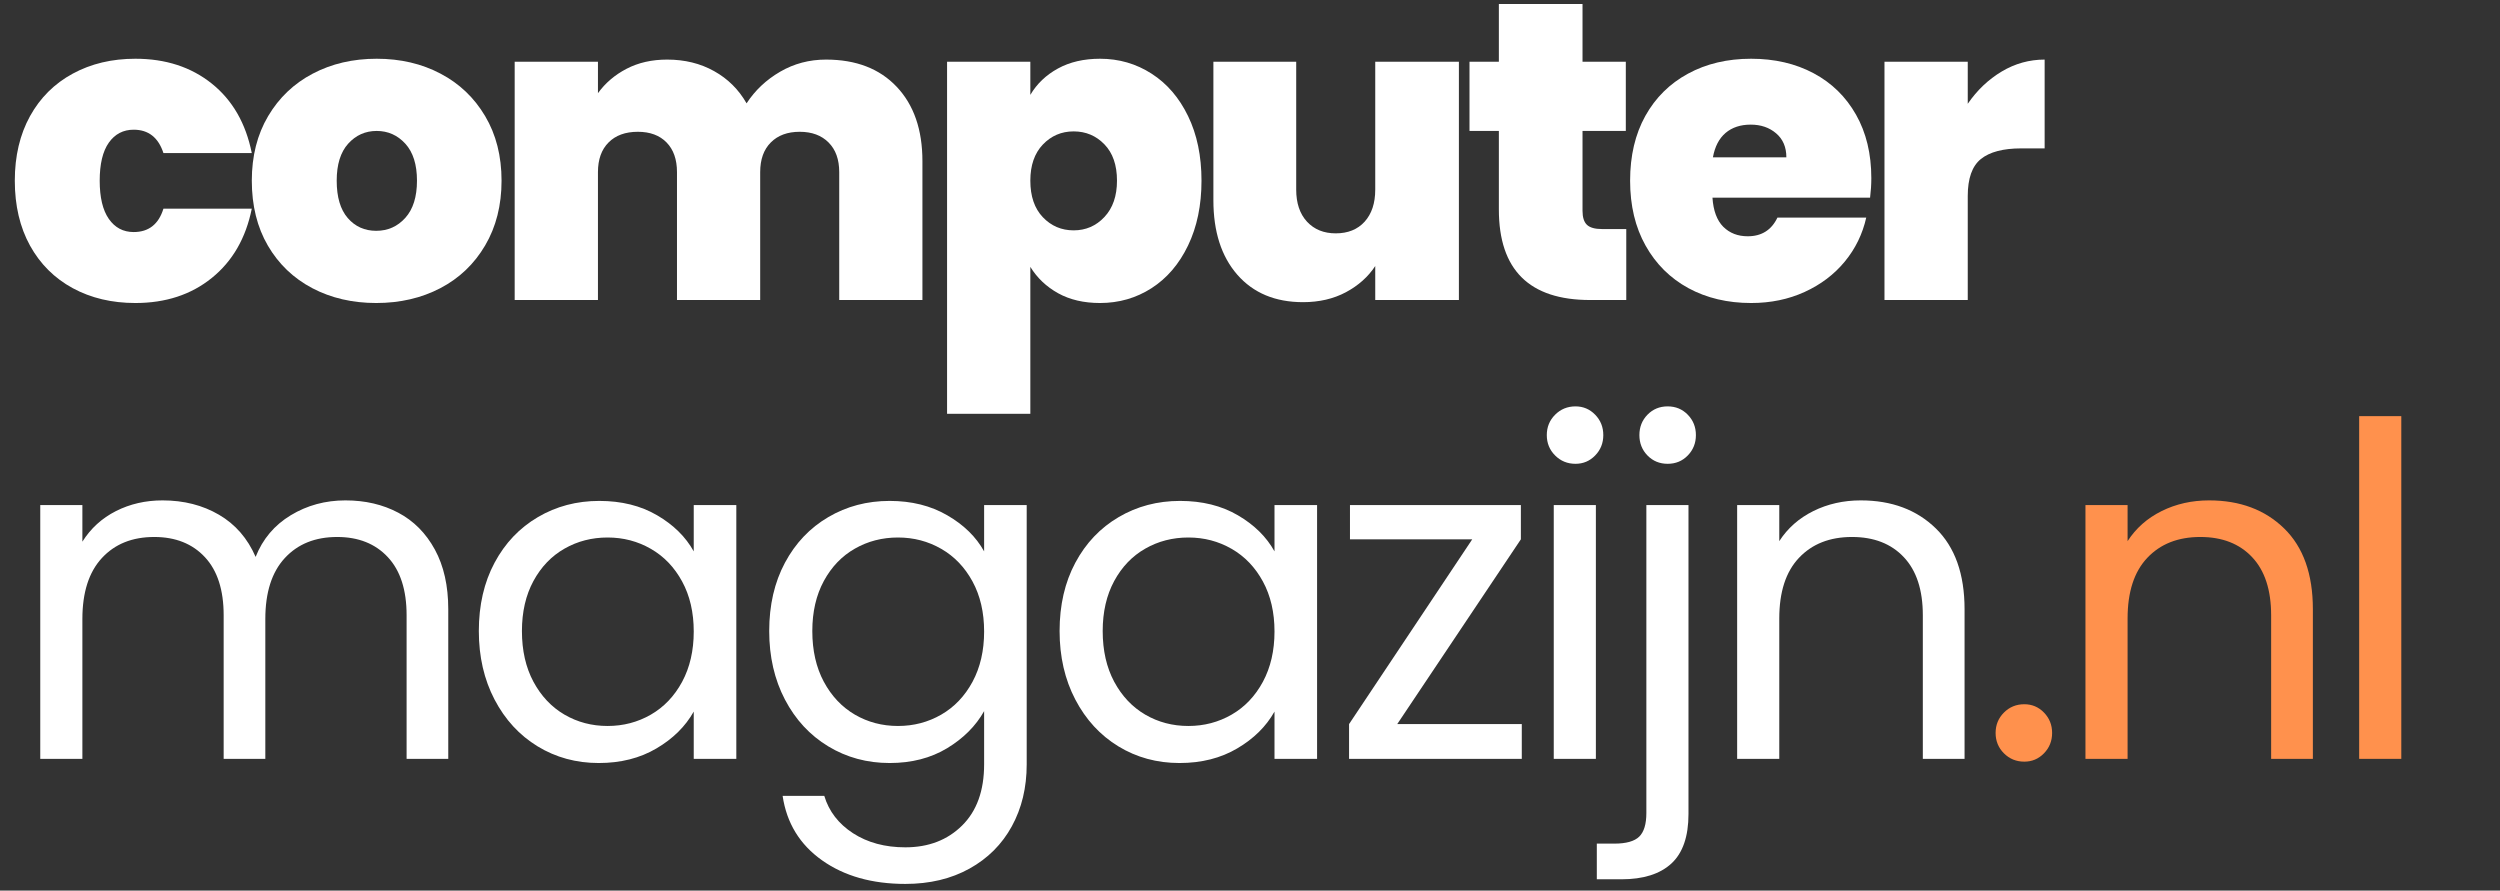
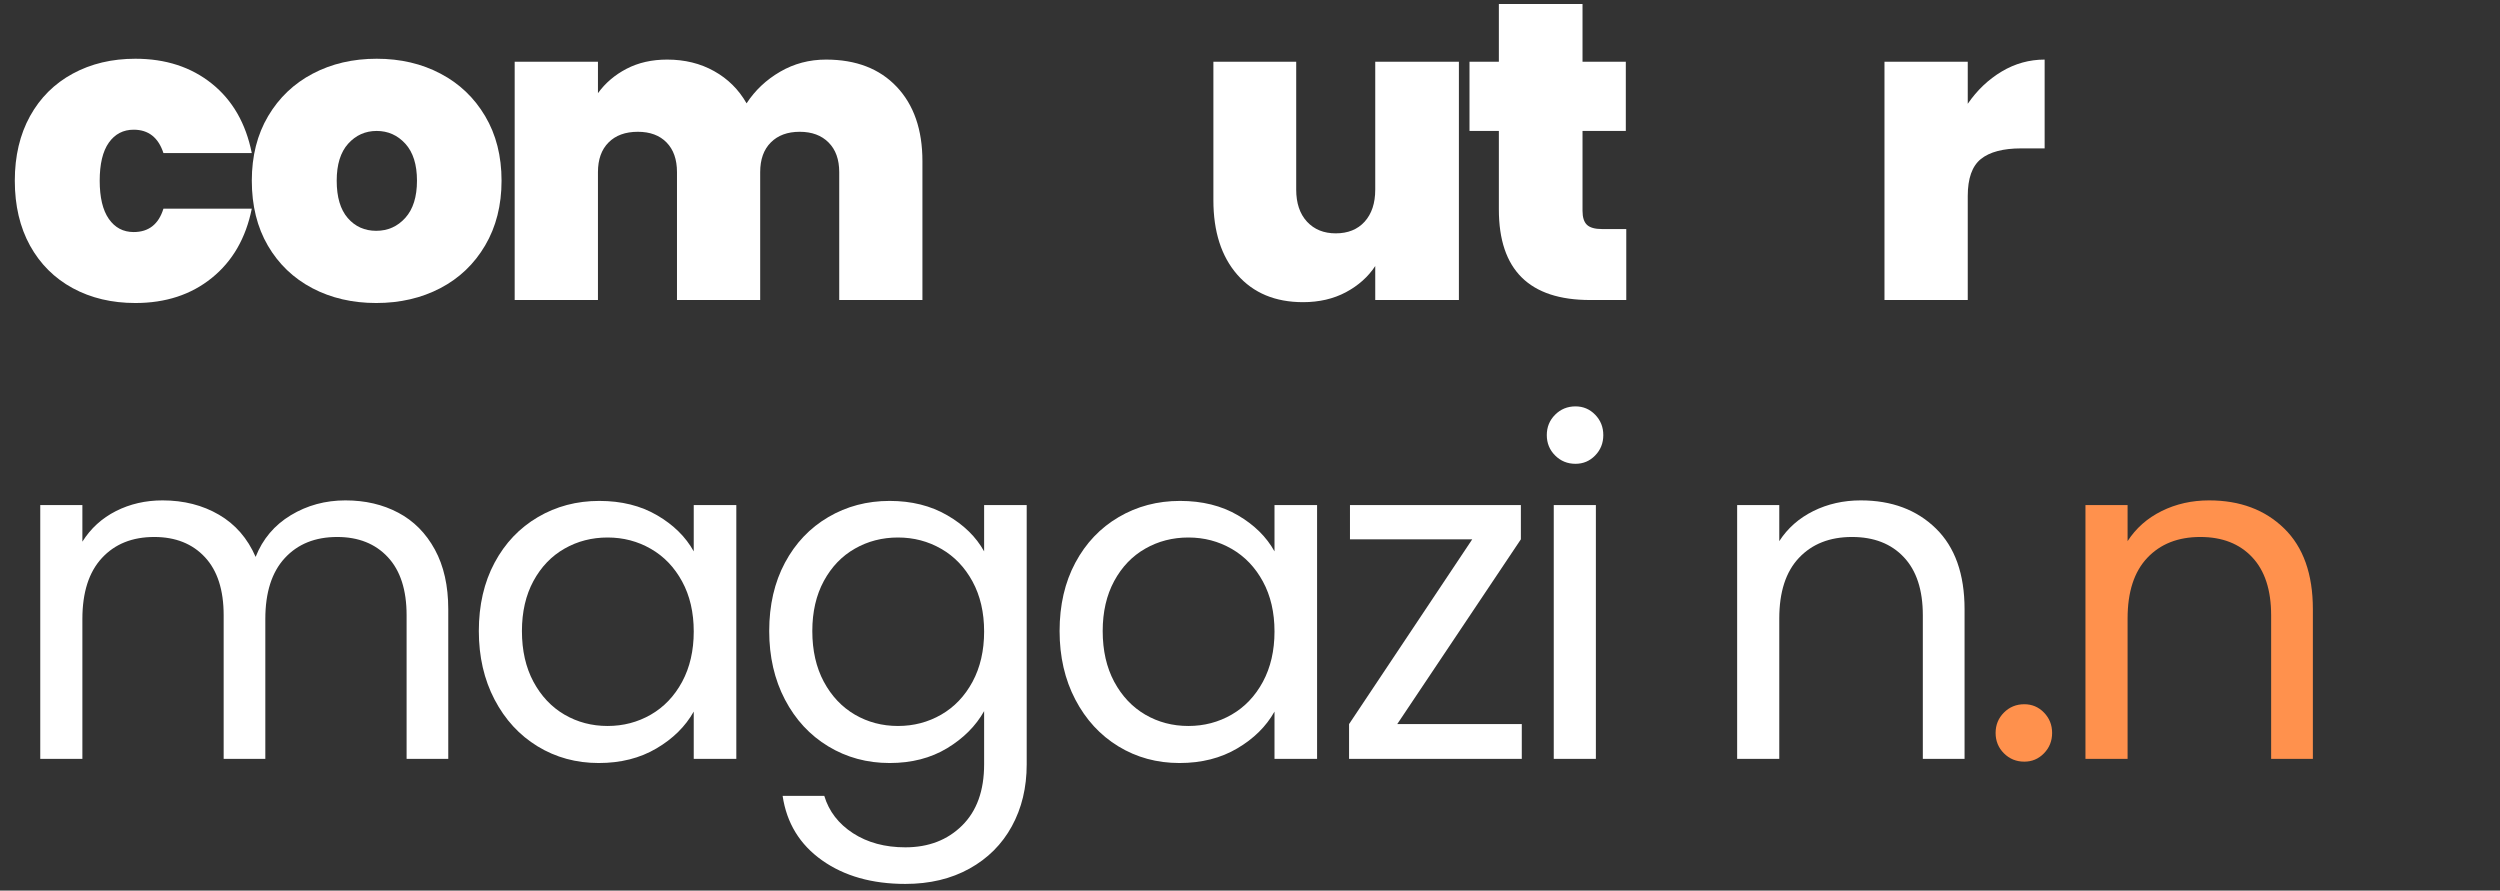
<svg xmlns="http://www.w3.org/2000/svg" width="800" zoomAndPan="magnify" viewBox="0 0 600 213.75" height="285" preserveAspectRatio="xMidYMid meet" version="1.0">
  <rect x="0" y="0" width="600" height="213.75" fill="#333333" stroke="none" />
  <defs>
    <g />
  </defs>
  <g fill="#ffffff" fill-opacity="1">
    <g transform="translate(1.1, 72.004)">
      <g>
        <path d="M 2.453 -28.641 C 2.453 -34.555 3.672 -39.723 6.109 -44.141 C 8.555 -48.555 11.973 -51.953 16.359 -54.328 C 20.742 -56.711 25.754 -57.906 31.391 -57.906 C 38.66 -57.906 44.773 -55.914 49.734 -51.938 C 54.703 -47.957 57.898 -42.398 59.328 -35.266 L 38.125 -35.266 C 36.906 -39.004 34.523 -40.875 30.984 -40.875 C 28.473 -40.875 26.484 -39.836 25.016 -37.766 C 23.555 -35.691 22.828 -32.648 22.828 -28.641 C 22.828 -24.629 23.555 -21.57 25.016 -19.469 C 26.484 -17.363 28.473 -16.312 30.984 -16.312 C 34.586 -16.312 36.969 -18.18 38.125 -21.922 L 59.328 -21.922 C 57.898 -14.848 54.703 -9.305 49.734 -5.297 C 44.773 -1.285 38.66 0.719 31.391 0.719 C 25.754 0.719 20.742 -0.469 16.359 -2.844 C 11.973 -5.227 8.555 -8.629 6.109 -13.047 C 3.672 -17.461 2.453 -22.66 2.453 -28.641 Z M 2.453 -28.641 " />
      </g>
    </g>
  </g>
  <g fill="#ffffff" fill-opacity="1">
    <g transform="translate(57.981, 72.004)">
      <g>
        <path d="M 32.312 0.719 C 26.602 0.719 21.488 -0.469 16.969 -2.844 C 12.445 -5.227 8.895 -8.629 6.312 -13.047 C 3.738 -17.461 2.453 -22.66 2.453 -28.641 C 2.453 -34.555 3.758 -39.723 6.375 -44.141 C 8.988 -48.555 12.555 -51.953 17.078 -54.328 C 21.598 -56.711 26.711 -57.906 32.422 -57.906 C 38.129 -57.906 43.238 -56.711 47.75 -54.328 C 52.27 -51.953 55.836 -48.555 58.453 -44.141 C 61.078 -39.723 62.391 -34.555 62.391 -28.641 C 62.391 -22.734 61.078 -17.551 58.453 -13.094 C 55.836 -8.645 52.254 -5.227 47.703 -2.844 C 43.148 -0.469 38.02 0.719 32.312 0.719 Z M 32.312 -16.609 C 35.102 -16.609 37.43 -17.645 39.297 -19.719 C 41.16 -21.789 42.094 -24.766 42.094 -28.641 C 42.094 -32.516 41.16 -35.473 39.297 -37.516 C 37.43 -39.555 35.141 -40.578 32.422 -40.578 C 29.703 -40.578 27.422 -39.555 25.578 -37.516 C 23.742 -35.473 22.828 -32.516 22.828 -28.641 C 22.828 -24.703 23.711 -21.711 25.484 -19.672 C 27.254 -17.629 29.531 -16.609 32.312 -16.609 Z M 32.312 -16.609 " />
      </g>
    </g>
  </g>
  <g fill="#ffffff" fill-opacity="1">
    <g transform="translate(117.82, 72.004)">
      <g>
        <path d="M 80.422 -57.703 C 87.629 -57.703 93.285 -55.523 97.391 -51.172 C 101.504 -46.828 103.562 -40.879 103.562 -33.328 L 103.562 0 L 83.594 0 L 83.594 -30.688 C 83.594 -33.738 82.738 -36.113 81.031 -37.812 C 79.332 -39.52 77.023 -40.375 74.109 -40.375 C 71.18 -40.375 68.867 -39.52 67.172 -37.812 C 65.473 -36.113 64.625 -33.738 64.625 -30.688 L 64.625 0 L 44.656 0 L 44.656 -30.688 C 44.656 -33.738 43.82 -36.113 42.156 -37.812 C 40.488 -39.52 38.191 -40.375 35.266 -40.375 C 32.273 -40.375 29.93 -39.52 28.234 -37.812 C 26.535 -36.113 25.688 -33.738 25.688 -30.688 L 25.688 0 L 5.703 0 L 5.703 -57.188 L 25.688 -57.188 L 25.688 -49.641 C 27.457 -52.086 29.75 -54.039 32.562 -55.5 C 35.383 -56.969 38.629 -57.703 42.297 -57.703 C 46.516 -57.703 50.27 -56.781 53.562 -54.938 C 56.863 -53.102 59.461 -50.523 61.359 -47.203 C 63.398 -50.328 66.086 -52.859 69.422 -54.797 C 72.754 -56.734 76.422 -57.703 80.422 -57.703 Z M 80.422 -57.703 " />
      </g>
    </g>
  </g>
  <g fill="#ffffff" fill-opacity="1">
    <g transform="translate(221.593, 72.004)">
      <g>
-         <path d="M 25.688 -49.234 C 27.25 -51.891 29.457 -54 32.312 -55.562 C 35.164 -57.125 38.531 -57.906 42.406 -57.906 C 46.957 -57.906 51.082 -56.711 54.781 -54.328 C 58.488 -51.953 61.41 -48.555 63.547 -44.141 C 65.691 -39.723 66.766 -34.555 66.766 -28.641 C 66.766 -22.734 65.691 -17.551 63.547 -13.094 C 61.41 -8.645 58.488 -5.227 54.781 -2.844 C 51.082 -0.469 46.957 0.719 42.406 0.719 C 38.531 0.719 35.18 -0.062 32.359 -1.625 C 29.547 -3.188 27.32 -5.297 25.688 -7.953 L 25.688 27.312 L 5.703 27.312 L 5.703 -57.188 L 25.688 -57.188 Z M 46.484 -28.641 C 46.484 -32.379 45.477 -35.285 43.469 -37.359 C 41.469 -39.43 39.004 -40.469 36.078 -40.469 C 33.16 -40.469 30.695 -39.414 28.688 -37.312 C 26.688 -35.207 25.688 -32.316 25.688 -28.641 C 25.688 -24.898 26.688 -21.977 28.688 -19.875 C 30.695 -17.77 33.16 -16.719 36.078 -16.719 C 39.004 -16.719 41.469 -17.785 43.469 -19.922 C 45.477 -22.066 46.484 -24.973 46.484 -28.641 Z M 46.484 -28.641 " />
-       </g>
+         </g>
    </g>
  </g>
  <g fill="#ffffff" fill-opacity="1">
    <g transform="translate(285.917, 72.004)">
      <g>
        <path d="M 64.219 -57.188 L 64.219 0 L 44.141 0 L 44.141 -8.156 C 42.441 -5.57 40.098 -3.477 37.109 -1.875 C 34.117 -0.281 30.688 0.516 26.812 0.516 C 20.145 0.516 14.891 -1.676 11.047 -6.062 C 7.211 -10.445 5.297 -16.41 5.297 -23.953 L 5.297 -57.188 L 25.172 -57.188 L 25.172 -26.5 C 25.172 -23.238 26.035 -20.672 27.766 -18.797 C 29.504 -16.93 31.801 -16 34.656 -16 C 37.582 -16 39.895 -16.93 41.594 -18.797 C 43.289 -20.672 44.141 -23.238 44.141 -26.5 L 44.141 -57.188 Z M 64.219 -57.188 " />
      </g>
    </g>
  </g>
  <g fill="#ffffff" fill-opacity="1">
    <g transform="translate(350.852, 72.004)">
      <g>
        <path d="M 39.453 -17.031 L 39.453 0 L 30.781 0 C 16.176 0 8.875 -7.238 8.875 -21.719 L 8.875 -40.578 L 1.828 -40.578 L 1.828 -57.188 L 8.875 -57.188 L 8.875 -71.047 L 28.953 -71.047 L 28.953 -57.188 L 39.344 -57.188 L 39.344 -40.578 L 28.953 -40.578 L 28.953 -21.406 C 28.953 -19.844 29.305 -18.723 30.016 -18.047 C 30.734 -17.367 31.941 -17.031 33.641 -17.031 Z M 39.453 -17.031 " />
      </g>
    </g>
  </g>
  <g fill="#ffffff" fill-opacity="1">
    <g transform="translate(388.773, 72.004)">
      <g>
-         <path d="M 60.344 -29.25 C 60.344 -27.688 60.242 -26.125 60.047 -24.562 L 22.219 -24.562 C 22.426 -21.438 23.289 -19.109 24.812 -17.578 C 26.344 -16.055 28.301 -15.297 30.688 -15.297 C 34.008 -15.297 36.383 -16.789 37.812 -19.781 L 59.125 -19.781 C 58.238 -15.832 56.52 -12.312 53.969 -9.219 C 51.426 -6.133 48.219 -3.707 44.344 -1.938 C 40.469 -0.164 36.188 0.719 31.5 0.719 C 25.852 0.719 20.836 -0.469 16.453 -2.844 C 12.078 -5.227 8.648 -8.629 6.172 -13.047 C 3.691 -17.461 2.453 -22.66 2.453 -28.641 C 2.453 -34.617 3.672 -39.801 6.109 -44.188 C 8.555 -48.57 11.973 -51.953 16.359 -54.328 C 20.742 -56.711 25.789 -57.906 31.5 -57.906 C 37.133 -57.906 42.125 -56.75 46.469 -54.438 C 50.82 -52.125 54.223 -48.805 56.672 -44.484 C 59.117 -40.172 60.344 -35.094 60.344 -29.25 Z M 39.953 -34.25 C 39.953 -36.695 39.133 -38.613 37.5 -40 C 35.875 -41.395 33.836 -42.094 31.391 -42.094 C 28.953 -42.094 26.945 -41.43 25.375 -40.109 C 23.812 -38.785 22.797 -36.832 22.328 -34.25 Z M 39.953 -34.25 " />
-       </g>
+         </g>
    </g>
  </g>
  <g fill="#ffffff" fill-opacity="1">
    <g transform="translate(446.572, 72.004)">
      <g>
        <path d="M 25.688 -47.094 C 27.926 -50.352 30.645 -52.938 33.844 -54.844 C 37.039 -56.75 40.473 -57.703 44.141 -57.703 L 44.141 -36.391 L 38.531 -36.391 C 34.188 -36.391 30.957 -35.539 28.844 -33.844 C 26.738 -32.145 25.688 -29.188 25.688 -24.969 L 25.688 0 L 5.703 0 L 5.703 -57.188 L 25.688 -57.188 Z M 25.688 -47.094 " />
      </g>
    </g>
  </g>
  <g fill="#ffffff" fill-opacity="1">
    <g transform="translate(1.1, 182.125)">
      <g>
        <path d="M 81.812 -62.031 C 86.551 -62.031 90.773 -61.047 94.484 -59.078 C 98.191 -57.117 101.117 -54.172 103.266 -50.234 C 105.41 -46.305 106.484 -41.531 106.484 -35.906 L 106.484 0 L 96.484 0 L 96.484 -34.453 C 96.484 -40.535 94.984 -45.188 91.984 -48.406 C 88.984 -51.633 84.926 -53.25 79.812 -53.25 C 74.551 -53.25 70.363 -51.562 67.25 -48.188 C 64.133 -44.812 62.578 -39.938 62.578 -33.562 L 62.578 0 L 52.578 0 L 52.578 -34.453 C 52.578 -40.535 51.078 -45.188 48.078 -48.406 C 45.078 -51.633 41.02 -53.25 35.906 -53.25 C 30.645 -53.25 26.457 -51.562 23.344 -48.188 C 20.227 -44.812 18.672 -39.938 18.672 -33.562 L 18.672 0 L 8.562 0 L 8.562 -60.906 L 18.672 -60.906 L 18.672 -52.125 C 20.672 -55.312 23.359 -57.758 26.734 -59.469 C 30.109 -61.176 33.832 -62.031 37.906 -62.031 C 43.02 -62.031 47.539 -60.879 51.469 -58.578 C 55.395 -56.285 58.32 -52.914 60.25 -48.469 C 61.945 -52.758 64.758 -56.094 68.688 -58.469 C 72.613 -60.844 76.988 -62.031 81.812 -62.031 Z M 81.812 -62.031 " />
      </g>
    </g>
  </g>
  <g fill="#ffffff" fill-opacity="1">
    <g transform="translate(110.138, 182.125)">
      <g>
        <path d="M 4.781 -30.672 C 4.781 -36.898 6.039 -42.367 8.562 -47.078 C 11.082 -51.785 14.547 -55.43 18.953 -58.016 C 23.359 -60.609 28.27 -61.906 33.688 -61.906 C 39.02 -61.906 43.648 -60.754 47.578 -58.453 C 51.504 -56.16 54.43 -53.273 56.359 -49.797 L 56.359 -60.906 L 66.578 -60.906 L 66.578 0 L 56.359 0 L 56.359 -11.344 C 54.359 -7.781 51.375 -4.832 47.406 -2.5 C 43.445 -0.164 38.832 1 33.562 1 C 28.156 1 23.266 -0.332 18.891 -3 C 14.523 -5.664 11.082 -9.406 8.562 -14.219 C 6.039 -19.039 4.781 -24.523 4.781 -30.672 Z M 56.359 -30.562 C 56.359 -35.156 55.43 -39.156 53.578 -42.562 C 51.723 -45.977 49.219 -48.594 46.062 -50.406 C 42.914 -52.219 39.457 -53.125 35.688 -53.125 C 31.906 -53.125 28.457 -52.234 25.344 -50.453 C 22.227 -48.68 19.742 -46.094 17.891 -42.688 C 16.047 -39.281 15.125 -35.273 15.125 -30.672 C 15.125 -26.004 16.047 -21.945 17.891 -18.5 C 19.742 -15.062 22.227 -12.43 25.344 -10.609 C 28.457 -8.797 31.906 -7.891 35.688 -7.891 C 39.457 -7.891 42.914 -8.797 46.062 -10.609 C 49.219 -12.43 51.723 -15.062 53.578 -18.5 C 55.43 -21.945 56.359 -25.969 56.359 -30.562 Z M 56.359 -30.562 " />
      </g>
    </g>
  </g>
  <g fill="#ffffff" fill-opacity="1">
    <g transform="translate(179.83, 182.125)">
      <g>
        <path d="M 33.688 -61.906 C 38.945 -61.906 43.555 -60.754 47.516 -58.453 C 51.484 -56.16 54.43 -53.273 56.359 -49.797 L 56.359 -60.906 L 66.578 -60.906 L 66.578 1.328 C 66.578 6.891 65.391 11.836 63.016 16.172 C 60.648 20.504 57.258 23.895 52.844 26.344 C 48.438 28.789 43.305 30.016 37.453 30.016 C 29.453 30.016 22.785 28.125 17.453 24.344 C 12.117 20.562 8.969 15.41 8 8.891 L 18 8.891 C 19.113 12.598 21.41 15.582 24.891 17.844 C 28.379 20.102 32.566 21.234 37.453 21.234 C 43.016 21.234 47.555 19.488 51.078 16 C 54.598 12.52 56.359 7.629 56.359 1.328 L 56.359 -11.453 C 54.359 -7.891 51.395 -4.922 47.469 -2.547 C 43.539 -0.18 38.945 1 33.688 1 C 28.27 1 23.359 -0.332 18.953 -3 C 14.547 -5.664 11.082 -9.406 8.562 -14.219 C 6.039 -19.039 4.781 -24.523 4.781 -30.672 C 4.781 -36.898 6.039 -42.367 8.562 -47.078 C 11.082 -51.785 14.547 -55.43 18.953 -58.016 C 23.359 -60.609 28.27 -61.906 33.688 -61.906 Z M 56.359 -30.562 C 56.359 -35.156 55.43 -39.156 53.578 -42.562 C 51.723 -45.977 49.219 -48.594 46.062 -50.406 C 42.914 -52.219 39.457 -53.125 35.688 -53.125 C 31.906 -53.125 28.457 -52.234 25.344 -50.453 C 22.227 -48.68 19.742 -46.094 17.891 -42.688 C 16.047 -39.281 15.125 -35.273 15.125 -30.672 C 15.125 -26.004 16.047 -21.945 17.891 -18.5 C 19.742 -15.062 22.227 -12.43 25.344 -10.609 C 28.457 -8.797 31.906 -7.891 35.688 -7.891 C 39.457 -7.891 42.914 -8.797 46.062 -10.609 C 49.219 -12.43 51.723 -15.062 53.578 -18.5 C 55.43 -21.945 56.359 -25.969 56.359 -30.562 Z M 56.359 -30.562 " />
      </g>
    </g>
  </g>
  <g fill="#ffffff" fill-opacity="1">
    <g transform="translate(249.521, 182.125)">
      <g>
        <path d="M 4.781 -30.672 C 4.781 -36.898 6.039 -42.367 8.562 -47.078 C 11.082 -51.785 14.547 -55.43 18.953 -58.016 C 23.359 -60.609 28.27 -61.906 33.688 -61.906 C 39.02 -61.906 43.648 -60.754 47.578 -58.453 C 51.504 -56.16 54.43 -53.273 56.359 -49.797 L 56.359 -60.906 L 66.578 -60.906 L 66.578 0 L 56.359 0 L 56.359 -11.344 C 54.359 -7.781 51.375 -4.832 47.406 -2.5 C 43.445 -0.164 38.832 1 33.562 1 C 28.156 1 23.266 -0.332 18.891 -3 C 14.523 -5.664 11.082 -9.406 8.562 -14.219 C 6.039 -19.039 4.781 -24.523 4.781 -30.672 Z M 56.359 -30.562 C 56.359 -35.156 55.43 -39.156 53.578 -42.562 C 51.723 -45.977 49.219 -48.594 46.062 -50.406 C 42.914 -52.219 39.457 -53.125 35.688 -53.125 C 31.906 -53.125 28.457 -52.234 25.344 -50.453 C 22.227 -48.68 19.742 -46.094 17.891 -42.688 C 16.047 -39.281 15.125 -35.273 15.125 -30.672 C 15.125 -26.004 16.047 -21.945 17.891 -18.5 C 19.742 -15.062 22.227 -12.43 25.344 -10.609 C 28.457 -8.797 31.906 -7.891 35.688 -7.891 C 39.457 -7.891 42.914 -8.797 46.062 -10.609 C 49.219 -12.43 51.723 -15.062 53.578 -18.5 C 55.43 -21.945 56.359 -25.969 56.359 -30.562 Z M 56.359 -30.562 " />
      </g>
    </g>
  </g>
  <g fill="#ffffff" fill-opacity="1">
    <g transform="translate(319.212, 182.125)">
      <g>
        <path d="M 16.125 -8.344 L 46.016 -8.344 L 46.016 0 L 4.562 0 L 4.562 -8.344 L 34.125 -52.688 L 4.781 -52.688 L 4.781 -60.906 L 45.797 -60.906 L 45.797 -52.688 Z M 16.125 -8.344 " />
      </g>
    </g>
  </g>
  <g fill="#ffffff" fill-opacity="1">
    <g transform="translate(364.339, 182.125)">
      <g>
        <path d="M 13.781 -70.812 C 11.852 -70.812 10.223 -71.477 8.891 -72.812 C 7.555 -74.145 6.891 -75.773 6.891 -77.703 C 6.891 -79.629 7.555 -81.258 8.891 -82.594 C 10.223 -83.926 11.852 -84.594 13.781 -84.594 C 15.633 -84.594 17.207 -83.926 18.5 -82.594 C 19.801 -81.258 20.453 -79.629 20.453 -77.703 C 20.453 -75.773 19.801 -74.145 18.5 -72.812 C 17.207 -71.477 15.633 -70.812 13.781 -70.812 Z M 18.672 -60.906 L 18.672 0 L 8.562 0 L 8.562 -60.906 Z M 18.672 -60.906 " />
      </g>
    </g>
  </g>
  <g fill="#ffffff" fill-opacity="1">
    <g transform="translate(386.236, 182.125)">
      <g>
-         <path d="M 14 -70.812 C 12.07 -70.812 10.457 -71.477 9.156 -72.812 C 7.863 -74.145 7.219 -75.773 7.219 -77.703 C 7.219 -79.629 7.863 -81.258 9.156 -82.594 C 10.457 -83.926 12.07 -84.594 14 -84.594 C 15.926 -84.594 17.535 -83.926 18.828 -82.594 C 20.129 -81.258 20.781 -79.629 20.781 -77.703 C 20.781 -75.773 20.129 -74.145 18.828 -72.812 C 17.535 -71.477 15.926 -70.812 14 -70.812 Z M 19 13.234 C 19 18.641 17.629 22.602 14.891 25.125 C 12.148 27.645 8.148 28.906 2.891 28.906 L -3 28.906 L -3 20.344 L 1.219 20.344 C 4.039 20.344 6.023 19.785 7.172 18.672 C 8.316 17.555 8.891 15.664 8.891 13 L 8.891 -60.906 L 19 -60.906 Z M 19 13.234 " />
-       </g>
+         </g>
    </g>
  </g>
  <g fill="#ffffff" fill-opacity="1">
    <g transform="translate(408.354, 182.125)">
      <g>
        <path d="M 38.234 -62.031 C 45.648 -62.031 51.656 -59.785 56.25 -55.297 C 60.844 -50.816 63.141 -44.352 63.141 -35.906 L 63.141 0 L 53.125 0 L 53.125 -34.453 C 53.125 -40.535 51.602 -45.188 48.562 -48.406 C 45.531 -51.633 41.383 -53.25 36.125 -53.25 C 30.789 -53.25 26.547 -51.578 23.391 -48.234 C 20.242 -44.898 18.672 -40.051 18.672 -33.688 L 18.672 0 L 8.562 0 L 8.562 -60.906 L 18.672 -60.906 L 18.672 -52.25 C 20.672 -55.352 23.395 -57.758 26.844 -59.469 C 30.289 -61.176 34.086 -62.031 38.234 -62.031 Z M 38.234 -62.031 " />
      </g>
    </g>
  </g>
  <g fill="#ff914d" fill-opacity="1">
    <g transform="translate(474.054, 182.125)">
      <g>
        <path d="M 11.781 0.672 C 9.852 0.672 8.223 0.004 6.891 -1.328 C 5.555 -2.66 4.891 -4.289 4.891 -6.219 C 4.891 -8.145 5.555 -9.773 6.891 -11.109 C 8.223 -12.441 9.852 -13.109 11.781 -13.109 C 13.633 -13.109 15.207 -12.441 16.5 -11.109 C 17.801 -9.773 18.453 -8.145 18.453 -6.219 C 18.453 -4.289 17.801 -2.66 16.5 -1.328 C 15.207 0.004 13.633 0.672 11.781 0.672 Z M 11.781 0.672 " />
      </g>
    </g>
  </g>
  <g fill="#ff914d" fill-opacity="1">
    <g transform="translate(491.949, 182.125)">
      <g>
        <path d="M 38.234 -62.031 C 45.648 -62.031 51.656 -59.785 56.25 -55.297 C 60.844 -50.816 63.141 -44.352 63.141 -35.906 L 63.141 0 L 53.125 0 L 53.125 -34.453 C 53.125 -40.535 51.602 -45.188 48.562 -48.406 C 45.531 -51.633 41.383 -53.25 36.125 -53.25 C 30.789 -53.25 26.547 -51.578 23.391 -48.234 C 20.242 -44.898 18.672 -40.051 18.672 -33.688 L 18.672 0 L 8.562 0 L 8.562 -60.906 L 18.672 -60.906 L 18.672 -52.25 C 20.672 -55.352 23.395 -57.758 26.844 -59.469 C 30.289 -61.176 34.086 -62.031 38.234 -62.031 Z M 38.234 -62.031 " />
      </g>
    </g>
  </g>
  <g fill="#ff914d" fill-opacity="1">
    <g transform="translate(557.639, 182.125)">
      <g>
-         <path d="M 18.672 -82.25 L 18.672 0 L 8.562 0 L 8.562 -82.25 Z M 18.672 -82.25 " />
-       </g>
+         </g>
    </g>
  </g>
</svg>